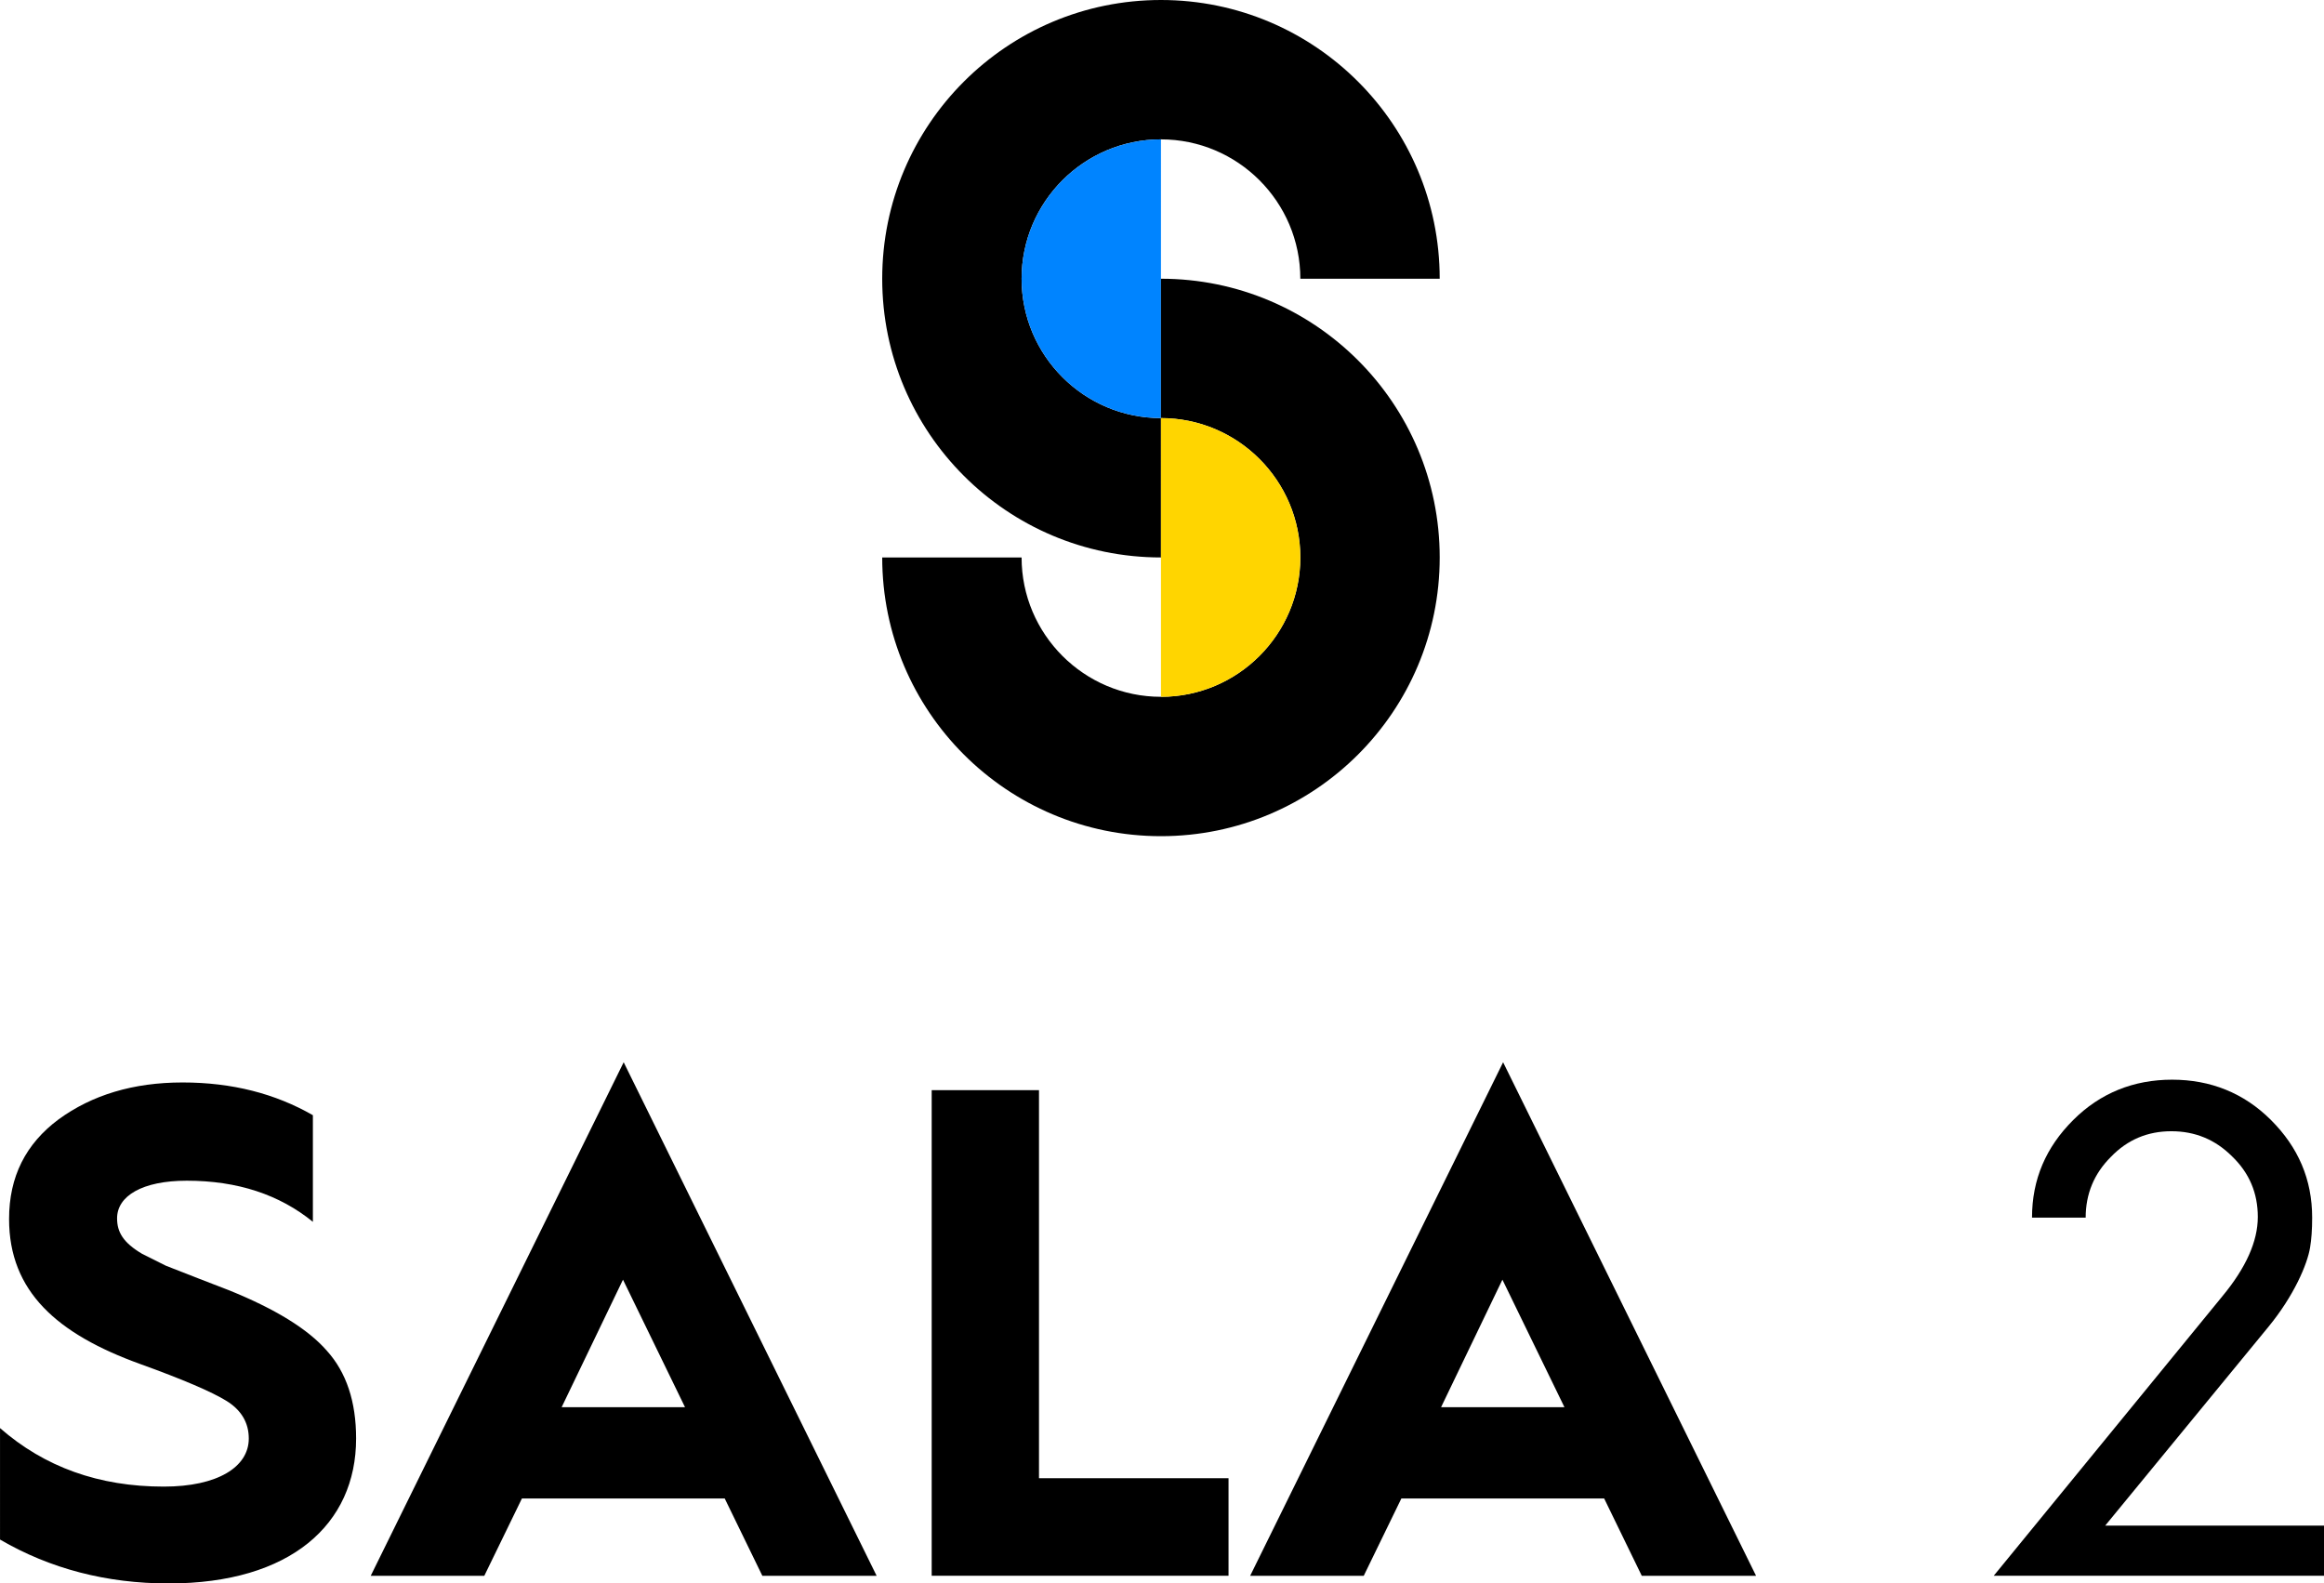
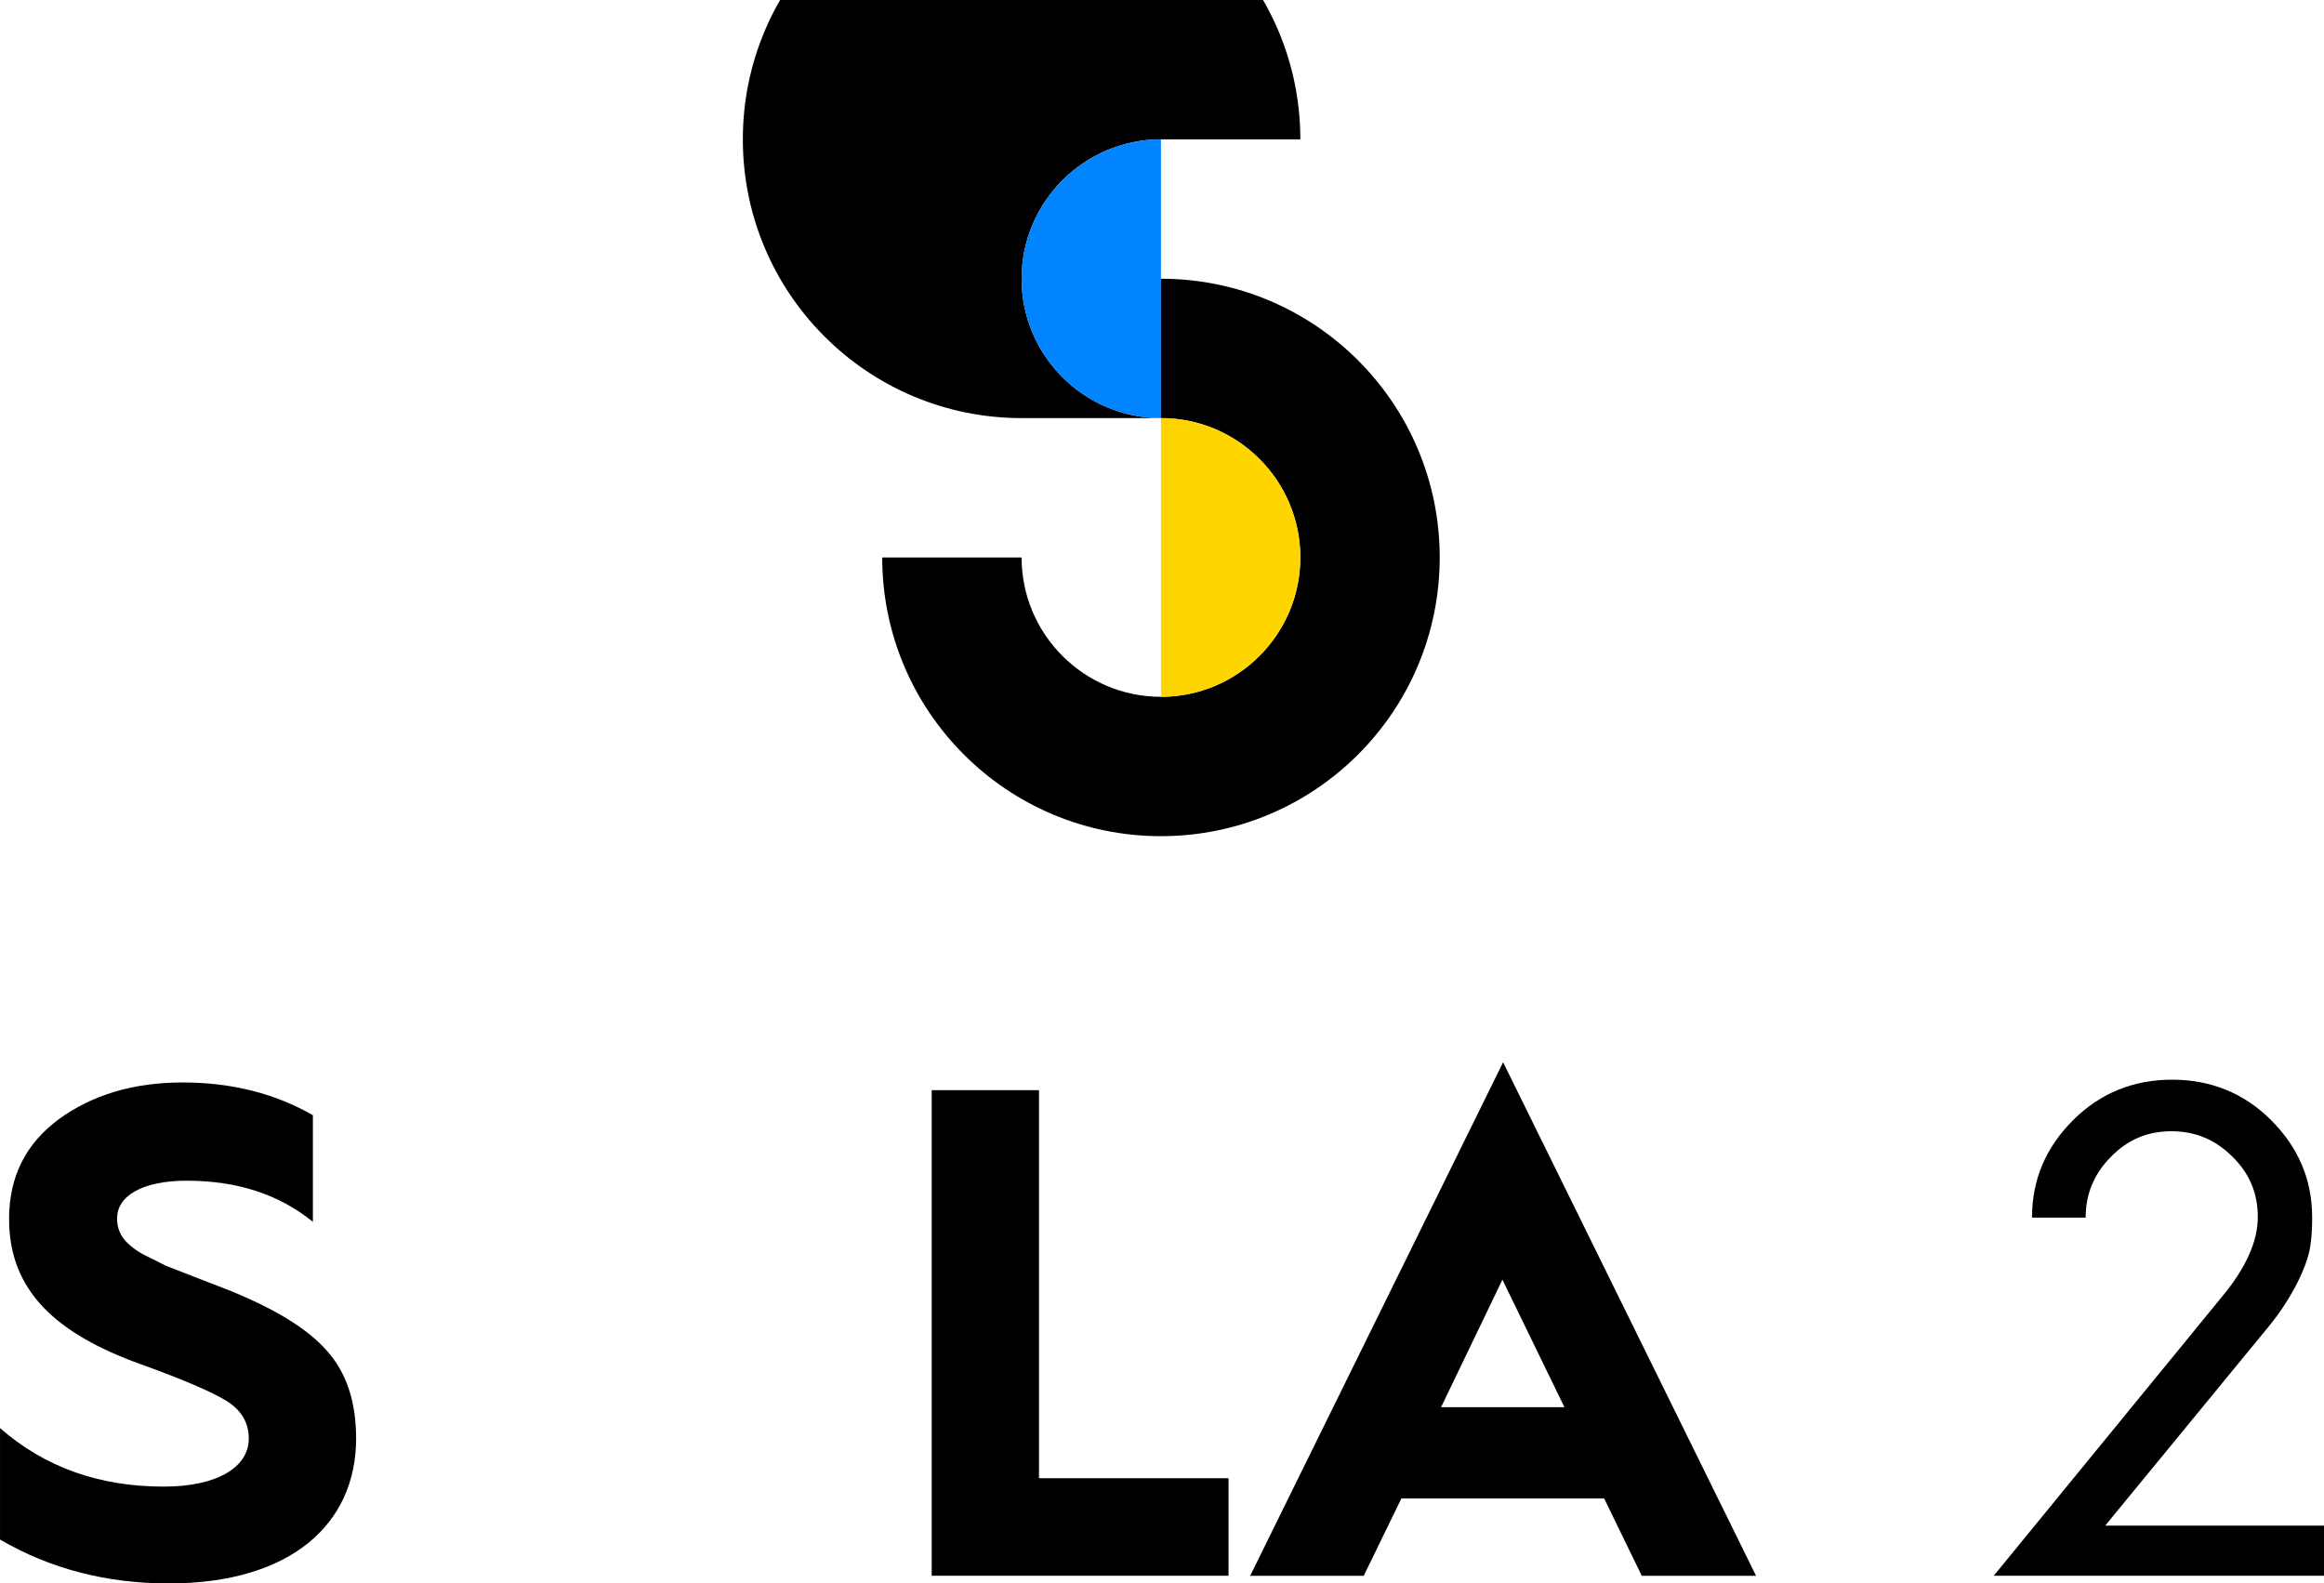
<svg xmlns="http://www.w3.org/2000/svg" version="1.1" id="圖層_1" x="0px" y="0px" viewBox="0 0 200.097 136.345" style="enable-background:new 0 0 200.097 136.345;" xml:space="preserve">
  <style type="text/css">
	.st0{fill:#0084FF;}
	.st1{fill:#FFD500;}
</style>
  <g>
-     <path d="M99.959,36c-6.617,0-12-5.383-12-12s5.383-12,12-12   c6.616,0,12,5.383,12,12h12c0-13.255-10.745-24-24-24c-13.256,0-24,10.745-24,24   s10.744,24,24,24V36z" />
+     <path d="M99.959,36c-6.617,0-12-5.383-12-12s5.383-12,12-12   h12c0-13.255-10.745-24-24-24c-13.256,0-24,10.745-24,24   s10.744,24,24,24V36z" />
    <path class="st0" d="M87.959,24c0,6.617,5.383,12,12,12V12C93.342,12,87.959,17.383,87.959,24   z" />
    <path d="M99.959,36c6.616,0,12,5.383,12,12c0,6.617-5.383,12-12,12   c-6.617,0-12-5.383-12-12H75.959c0,13.255,10.745,24,24,24   s24-10.746,24-24c0-13.254-10.745-24-24-24V36z" />
    <path class="st1" d="M99.959,36v24c6.616,0,12-5.383,12-12   C111.959,41.383,106.576,36,99.959,36z" />
  </g>
  <g>
    <path d="M0,122.966c3.84,3.359,8.52,5.04,14.1,5.04   c4.62,0,7.32-1.68,7.32-4.14c0-1.38-0.66-2.46-1.92-3.24   c-1.26-0.78-3.78-1.86-7.44-3.18c-7.14-2.58-11.279-6.24-11.279-12.479   c0-3.66,1.44-6.48,4.26-8.58c2.88-2.1,6.419-3.18,10.68-3.18   c4.26,0,7.979,0.96,11.219,2.82v9.179c-2.88-2.34-6.479-3.54-10.859-3.54   c-3.84,0-6,1.32-6,3.24c0,1.2,0.54,2.1,2.16,3.06l2.04,1.02   l2.76,1.08l2.64,1.02c4.02,1.62,6.84,3.36,8.46,5.22   c1.68,1.86,2.52,4.38,2.52,7.56c0,7.379-5.64,12.479-16.139,12.479   c-5.34,0-10.2-1.26-14.52-3.779V122.966z" />
-     <path d="M31.92,135.685l21.779-44.218l21.779,44.218h-9.84l-3.24-6.659H44.939   l-3.24,6.659H31.92z M48.359,121.166h10.62l-5.34-10.979L48.359,121.166z" />
    <path d="M80.219,135.685V93.867h9.239v33.418h16.319v8.399H80.219z" />
    <path d="M107.639,135.685l21.779-44.218l21.779,44.218h-9.84l-3.239-6.659h-17.459   l-3.24,6.659H107.639z M124.078,121.166h10.62l-5.34-10.979L124.078,121.166z" />
    <path d="M171.658,135.685l19.68-24.059c2.04-2.46,3.06-4.74,3.06-6.84   c0-2.04-0.72-3.78-2.22-5.22c-1.44-1.44-3.18-2.16-5.22-2.16   s-3.78,0.72-5.22,2.22c-1.44,1.44-2.16,3.18-2.16,5.22h-4.62   c0-3.3,1.2-6.06,3.54-8.399s5.22-3.48,8.52-3.48   s6.18,1.14,8.52,3.48s3.54,5.1,3.54,8.399   c0,1.02-0.06,1.86-0.18,2.58c-0.24,1.44-1.38,4.14-3.6,6.84   l-14.04,17.099h18.84v4.319H171.658z" />
  </g>
</svg>